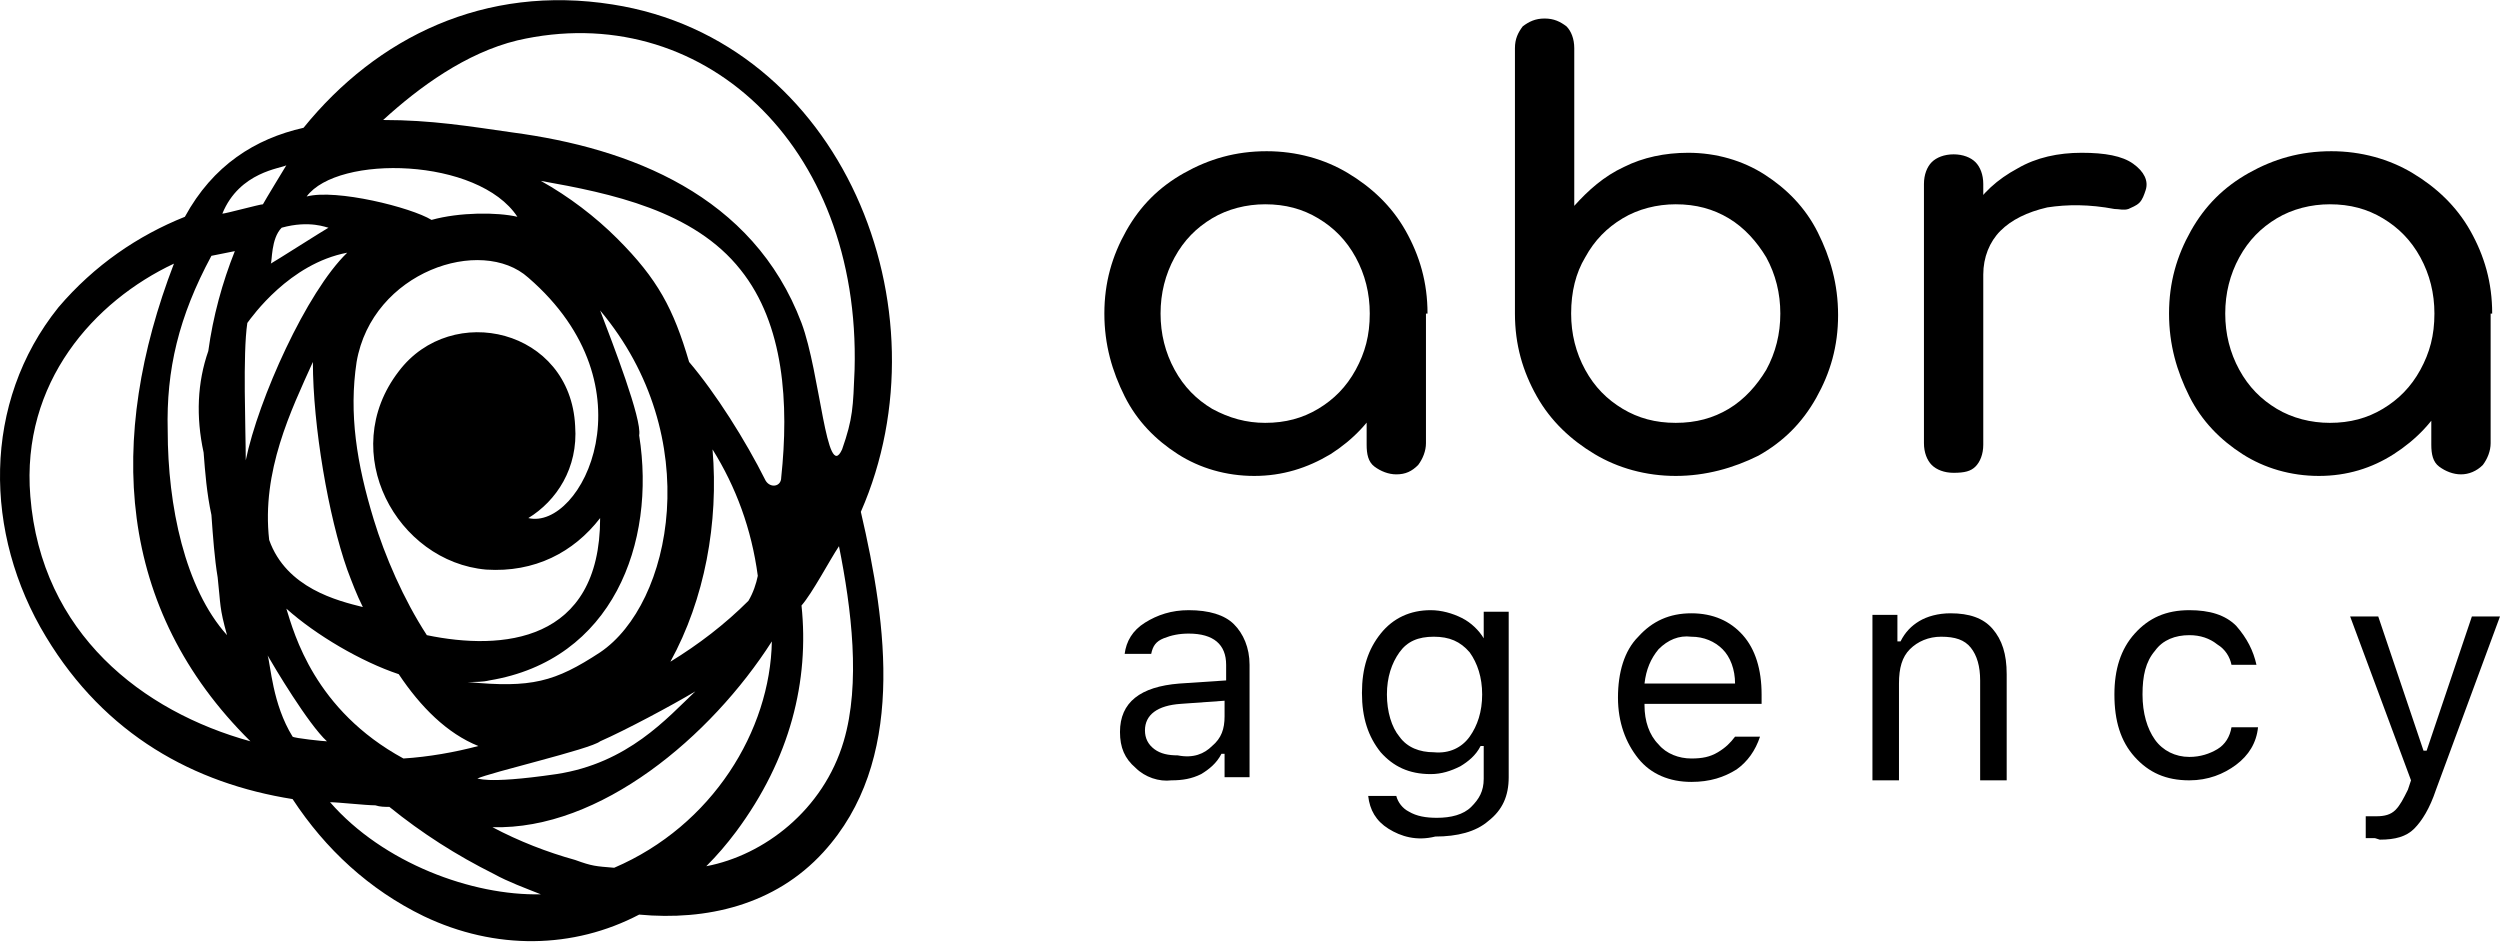
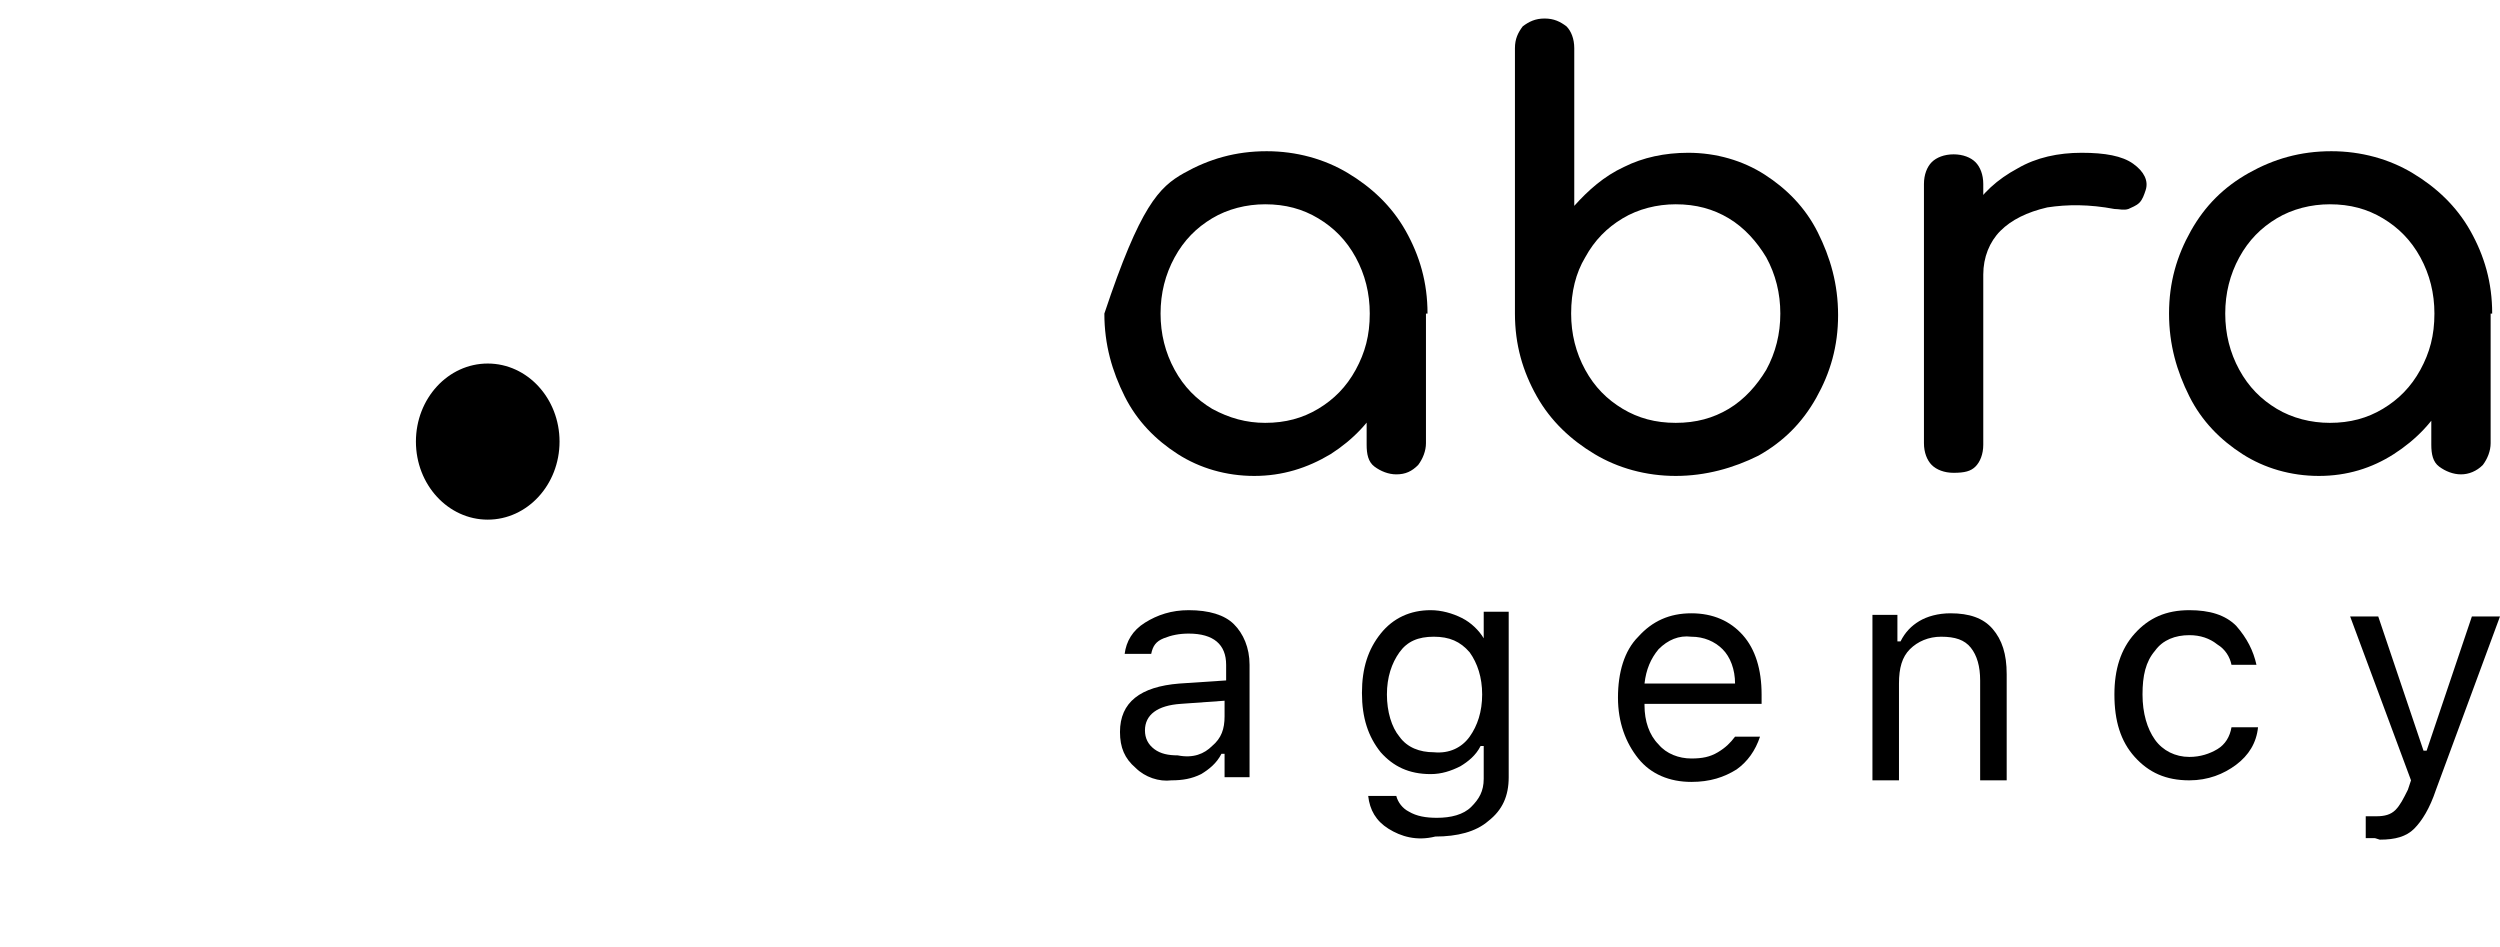
<svg xmlns="http://www.w3.org/2000/svg" width="169" height="64" viewBox="0 0 169 64" fill="none">
-   <path d="M41.413 0.303C32.76 -1.069 25.478 2.519 20.518 8.639C17.247 9.378 14.397 11.172 12.498 14.655C9.332 15.921 6.377 17.926 3.95 20.776C-1.221 27.213 -1.116 36.078 3.105 43.042C7.116 49.691 13.131 52.962 19.779 54.018C21.995 57.395 24.95 60.139 28.644 61.933C33.498 64.254 38.775 64.149 43.207 61.827C47.745 62.249 52.388 61.194 55.66 57.606C61.253 51.485 59.986 42.304 58.193 34.6C64.208 20.881 56.926 2.73 41.413 0.303ZM34.976 2.73C47.323 -0.12 58.193 9.695 57.77 24.997C57.665 27.529 57.665 28.268 56.926 30.379C55.871 32.7 55.449 25.208 54.182 21.831C50.911 13.177 42.574 10.011 34.659 8.956C31.704 8.534 29.172 8.112 25.9 8.112C28.327 5.896 31.493 3.574 34.976 2.73ZM41.519 58.661C40.252 58.556 40.041 58.556 38.88 58.133C36.981 57.606 35.081 56.867 33.287 55.917C40.569 56.128 48.062 49.797 52.177 43.359C52.072 49.374 48.167 55.812 41.519 58.661ZM14.292 17.293C14.819 17.188 15.347 17.082 15.875 16.976C15.03 19.087 14.397 21.409 14.081 23.73C13.342 25.841 13.236 28.163 13.764 30.59C13.87 31.962 13.975 33.334 14.292 34.811C14.397 36.289 14.503 37.766 14.714 39.032C14.925 40.932 14.819 41.037 15.347 42.937C12.498 39.771 11.337 34.178 11.337 29.113C11.231 24.997 12.075 21.409 14.292 17.293ZM19.779 49.797C18.407 47.58 18.302 44.942 18.091 44.309C18.513 45.048 20.835 48.952 22.101 50.113C21.89 50.113 19.885 49.902 19.779 49.797ZM50.594 40.615C49.011 42.198 47.217 43.57 45.318 44.731C47.639 40.51 48.589 35.339 48.167 30.379C49.75 32.912 50.805 35.761 51.227 38.927C51.122 39.455 50.911 40.088 50.594 40.615ZM19.357 41.143C21.362 42.937 24.423 44.731 26.955 45.575C28.433 47.791 30.227 49.585 32.337 50.43C30.755 50.852 28.96 51.168 27.272 51.274C21.257 48.002 19.885 42.831 19.357 41.143ZM23.473 17.082C20.729 19.72 17.458 27.002 16.613 31.117C16.613 29.007 16.402 23.941 16.719 21.831C17.035 21.409 19.568 17.821 23.473 17.082ZM28.855 42.937C27.272 40.51 26.006 37.555 25.267 35.128C24.106 31.329 23.578 27.952 24.106 24.469C25.161 18.348 32.548 15.921 35.715 18.77C44.263 26.158 39.303 35.866 35.715 35.022C37.614 33.861 39.091 31.645 38.88 28.796C38.564 22.253 30.543 20.353 26.955 25.102C22.734 30.59 26.85 37.977 32.865 38.505C36.137 38.716 38.775 37.344 40.569 35.022C40.569 43.465 33.92 43.992 28.855 42.937ZM21.151 24.469C21.151 28.796 22.206 34.917 23.473 38.505C23.79 39.349 24.106 40.193 24.528 41.037C22.84 40.615 19.357 39.771 18.196 36.5C17.669 31.856 19.674 27.741 21.151 24.469ZM33.076 45.997C41.413 44.626 44.368 36.711 43.207 29.429C43.418 28.374 41.413 23.203 40.569 20.987C47.745 29.535 45.423 40.826 40.569 44.098C37.508 46.103 35.925 46.525 31.599 46.103C32.126 46.103 32.654 46.103 33.076 45.997ZM22.206 15.393C21.995 15.499 18.513 17.715 18.302 17.821C18.407 17.715 18.302 16.132 19.041 15.393C20.94 14.866 22.101 15.393 22.206 15.393ZM29.172 14.866C27.8 14.021 22.734 12.755 20.729 13.283C22.84 10.434 32.337 10.645 34.976 14.655C33.604 14.338 31.071 14.338 29.172 14.866ZM40.569 50.113C42.257 49.374 45.423 47.686 47.006 46.736C45.107 48.53 42.468 51.59 37.614 52.329C32.548 53.068 32.337 52.54 32.232 52.646C33.076 52.224 39.936 50.641 40.569 50.113ZM51.755 32.489C50.383 29.746 48.378 26.58 46.584 24.469C45.529 20.881 44.474 18.876 41.73 16.132C40.252 14.655 38.458 13.283 36.559 12.227C41.308 13.072 46.901 14.233 50.067 18.243C53.022 21.936 53.338 27.318 52.81 32.278C52.81 32.912 52.072 33.017 51.755 32.489ZM19.357 11.172C19.357 11.172 17.88 13.599 17.774 13.81C17.563 13.81 15.242 14.444 15.03 14.444C16.191 11.594 19.041 11.383 19.357 11.172ZM2.05 33.545C1.417 25.841 6.377 20.353 11.759 17.821C7.221 29.64 7.854 41.143 16.93 50.113C9.648 48.108 2.789 42.831 2.05 33.545ZM22.312 54.229C22.84 54.229 24.739 54.44 25.372 54.44C25.689 54.545 26.006 54.545 26.322 54.545C28.538 56.339 30.86 57.817 33.393 59.083C34.343 59.611 35.503 60.033 36.559 60.455C31.915 60.561 25.9 58.344 22.312 54.229ZM57.032 50.113C55.66 54.757 51.65 57.817 47.745 58.556C48.484 57.817 49.117 57.078 49.75 56.234C53.444 51.274 54.71 45.997 54.182 40.932C54.921 40.088 56.082 37.871 56.715 36.922C57.559 41.143 58.193 46.209 57.032 50.113Z" fill="currentColor" />
  <path d="M32.971 35.128C35.652 35.128 37.825 32.765 37.825 29.851C37.825 26.937 35.652 24.575 32.971 24.575C30.29 24.575 28.116 26.937 28.116 29.851C28.116 32.765 30.29 35.128 32.971 35.128Z" fill="currentColor" />
-   <path d="M84.786 32.173C82.887 32.173 81.093 31.645 79.615 30.695C78.138 29.746 76.871 28.479 76.027 26.791C75.183 25.102 74.655 23.308 74.655 21.198C74.655 19.087 75.183 17.293 76.133 15.604C77.082 13.916 78.349 12.65 80.037 11.7C81.726 10.75 83.52 10.222 85.63 10.222C87.636 10.222 89.535 10.75 91.118 11.7C92.701 12.65 94.073 13.916 95.023 15.604C95.972 17.293 96.5 19.087 96.5 21.198H94.917C94.917 23.308 94.495 25.102 93.545 26.791C92.701 28.479 91.435 29.746 89.957 30.695C88.374 31.645 86.686 32.173 84.786 32.173ZM85.525 28.585C86.897 28.585 88.058 28.268 89.113 27.635C90.168 27.002 91.013 26.157 91.646 24.997C92.279 23.836 92.596 22.675 92.596 21.198C92.596 19.826 92.279 18.559 91.646 17.398C91.013 16.238 90.168 15.393 89.113 14.76C88.058 14.127 86.897 13.81 85.525 13.81C84.259 13.81 82.992 14.127 81.937 14.76C80.882 15.393 80.037 16.238 79.404 17.398C78.771 18.559 78.454 19.826 78.454 21.198C78.454 22.57 78.771 23.836 79.404 24.997C80.037 26.157 80.882 27.002 81.937 27.635C83.098 28.268 84.259 28.585 85.525 28.585ZM94.389 32.067C93.862 32.067 93.334 31.856 92.912 31.54C92.49 31.223 92.385 30.695 92.385 30.062V24.047L93.123 19.826L96.395 21.198V29.957C96.395 30.484 96.184 31.012 95.867 31.434C95.445 31.856 95.023 32.067 94.389 32.067Z" fill="currentColor" />
+   <path d="M84.786 32.173C82.887 32.173 81.093 31.645 79.615 30.695C78.138 29.746 76.871 28.479 76.027 26.791C75.183 25.102 74.655 23.308 74.655 21.198C77.082 13.916 78.349 12.65 80.037 11.7C81.726 10.75 83.52 10.222 85.63 10.222C87.636 10.222 89.535 10.75 91.118 11.7C92.701 12.65 94.073 13.916 95.023 15.604C95.972 17.293 96.5 19.087 96.5 21.198H94.917C94.917 23.308 94.495 25.102 93.545 26.791C92.701 28.479 91.435 29.746 89.957 30.695C88.374 31.645 86.686 32.173 84.786 32.173ZM85.525 28.585C86.897 28.585 88.058 28.268 89.113 27.635C90.168 27.002 91.013 26.157 91.646 24.997C92.279 23.836 92.596 22.675 92.596 21.198C92.596 19.826 92.279 18.559 91.646 17.398C91.013 16.238 90.168 15.393 89.113 14.76C88.058 14.127 86.897 13.81 85.525 13.81C84.259 13.81 82.992 14.127 81.937 14.76C80.882 15.393 80.037 16.238 79.404 17.398C78.771 18.559 78.454 19.826 78.454 21.198C78.454 22.57 78.771 23.836 79.404 24.997C80.037 26.157 80.882 27.002 81.937 27.635C83.098 28.268 84.259 28.585 85.525 28.585ZM94.389 32.067C93.862 32.067 93.334 31.856 92.912 31.54C92.49 31.223 92.385 30.695 92.385 30.062V24.047L93.123 19.826L96.395 21.198V29.957C96.395 30.484 96.184 31.012 95.867 31.434C95.445 31.856 95.023 32.067 94.389 32.067Z" fill="currentColor" />
  <path d="M113.28 32.173C111.275 32.173 109.375 31.645 107.792 30.695C106.209 29.746 104.837 28.479 103.887 26.791C102.938 25.102 102.41 23.308 102.41 21.198V3.257C102.41 2.624 102.621 2.202 102.938 1.78C103.36 1.463 103.782 1.252 104.415 1.252C105.048 1.252 105.47 1.463 105.892 1.78C106.209 2.097 106.42 2.624 106.42 3.257V13.916C107.37 12.861 108.425 11.911 109.797 11.278C111.063 10.645 112.541 10.328 114.124 10.328C116.023 10.328 117.817 10.856 119.295 11.805C120.772 12.755 122.039 14.021 122.883 15.71C123.727 17.398 124.255 19.192 124.255 21.303C124.255 23.414 123.727 25.208 122.777 26.896C121.828 28.585 120.561 29.851 118.873 30.801C117.184 31.645 115.285 32.173 113.28 32.173ZM113.28 28.585C114.651 28.585 115.812 28.268 116.868 27.635C117.923 27.002 118.767 26.052 119.4 24.997C120.034 23.836 120.35 22.57 120.35 21.198C120.35 19.826 120.034 18.559 119.4 17.398C118.767 16.343 117.923 15.393 116.868 14.76C115.812 14.127 114.651 13.81 113.28 13.81C112.013 13.81 110.747 14.127 109.692 14.76C108.636 15.393 107.792 16.238 107.159 17.398C106.526 18.454 106.209 19.72 106.209 21.198C106.209 22.57 106.526 23.836 107.159 24.997C107.792 26.158 108.636 27.002 109.692 27.635C110.747 28.268 111.908 28.585 113.28 28.585Z" fill="currentColor" />
  <path d="M132.064 31.962C131.431 31.962 130.903 31.751 130.586 31.434C130.27 31.117 130.059 30.59 130.059 29.957V12.438C130.059 11.805 130.27 11.278 130.586 10.961C130.903 10.645 131.431 10.433 132.064 10.433C132.697 10.433 133.225 10.645 133.541 10.961C133.858 11.278 134.069 11.805 134.069 12.438V30.062C134.069 30.695 133.858 31.223 133.541 31.54C133.225 31.856 132.803 31.962 132.064 31.962ZM132.064 18.559C132.064 16.976 132.486 15.604 133.225 14.338C133.963 13.072 135.019 12.122 136.391 11.383C137.657 10.645 139.134 10.328 140.717 10.328C142.3 10.328 143.461 10.539 144.2 11.067C144.939 11.594 145.255 12.227 145.044 12.861C144.939 13.177 144.833 13.494 144.622 13.705C144.411 13.916 144.094 14.021 143.883 14.127C143.567 14.233 143.25 14.127 142.934 14.127C141.245 13.81 139.768 13.81 138.396 14.021C137.024 14.338 135.969 14.866 135.23 15.604C134.491 16.343 134.069 17.398 134.069 18.559H132.064Z" fill="currentColor" />
  <path d="M156.758 32.173C154.859 32.173 153.065 31.645 151.587 30.695C150.11 29.746 148.843 28.479 147.999 26.791C147.155 25.102 146.627 23.308 146.627 21.198C146.627 19.087 147.155 17.293 148.105 15.604C149.054 13.916 150.321 12.65 152.009 11.7C153.698 10.75 155.492 10.222 157.602 10.222C159.607 10.222 161.507 10.75 163.09 11.7C164.673 12.65 166.045 13.916 166.995 15.604C167.944 17.293 168.472 19.087 168.472 21.198H166.784C166.784 23.308 166.361 25.102 165.412 26.791C164.567 28.479 163.301 29.746 161.824 30.695C160.346 31.645 158.658 32.173 156.758 32.173ZM157.497 28.585C158.869 28.585 160.03 28.268 161.085 27.635C162.14 27.002 162.984 26.157 163.618 24.997C164.251 23.836 164.567 22.675 164.567 21.198C164.567 19.826 164.251 18.559 163.618 17.398C162.984 16.238 162.14 15.393 161.085 14.76C160.03 14.127 158.869 13.81 157.497 13.81C156.231 13.81 154.964 14.127 153.909 14.76C152.854 15.393 152.009 16.238 151.376 17.398C150.743 18.559 150.426 19.826 150.426 21.198C150.426 22.57 150.743 23.836 151.376 24.997C152.009 26.157 152.854 27.002 153.909 27.635C154.964 28.268 156.231 28.585 157.497 28.585ZM166.361 32.067C165.834 32.067 165.306 31.856 164.884 31.54C164.462 31.223 164.356 30.695 164.356 30.062V24.047L165.095 19.826L168.367 21.198V29.957C168.367 30.484 168.155 31.012 167.839 31.434C167.417 31.856 166.889 32.067 166.361 32.067Z" fill="currentColor" />
  <path d="M76.766 51.907C76.027 51.274 75.711 50.535 75.711 49.48C75.711 47.475 77.083 46.419 79.721 46.208L82.887 45.997V44.942C82.887 43.57 82.043 42.831 80.354 42.831C79.721 42.831 79.193 42.937 78.666 43.148C78.138 43.359 77.927 43.676 77.821 44.203H76.027C76.133 43.359 76.555 42.62 77.399 42.093C78.243 41.565 79.193 41.248 80.354 41.248C81.726 41.248 82.781 41.565 83.414 42.198C84.048 42.831 84.47 43.781 84.47 44.942V52.54H82.781V50.957H82.57C82.254 51.59 81.726 52.013 81.198 52.329C80.565 52.646 79.932 52.751 79.193 52.751C78.349 52.857 77.399 52.54 76.766 51.907ZM81.937 50.43C82.57 49.902 82.781 49.269 82.781 48.425V47.369L79.826 47.58C78.243 47.686 77.399 48.319 77.399 49.374C77.399 49.902 77.61 50.324 78.032 50.641C78.454 50.957 78.982 51.063 79.615 51.063C80.671 51.274 81.409 50.957 81.937 50.43Z" fill="currentColor" />
  <path d="M93.862 56.023C93.018 55.495 92.596 54.756 92.49 53.807H94.39C94.495 54.229 94.812 54.651 95.234 54.862C95.761 55.178 96.395 55.284 97.133 55.284C98.083 55.284 98.927 55.073 99.455 54.545C99.983 54.018 100.299 53.49 100.299 52.646V50.43H100.088C99.772 51.063 99.244 51.485 98.716 51.802C98.083 52.118 97.45 52.329 96.711 52.329C95.234 52.329 94.178 51.802 93.334 50.852C92.49 49.797 92.068 48.53 92.068 46.842C92.068 45.153 92.49 43.887 93.334 42.831C94.178 41.776 95.339 41.248 96.711 41.248C97.45 41.248 98.189 41.459 98.822 41.776C99.455 42.093 99.983 42.62 100.299 43.148V41.354H101.988V52.54C101.988 53.807 101.566 54.756 100.616 55.495C99.772 56.234 98.505 56.55 97.028 56.55C95.761 56.867 94.706 56.55 93.862 56.023ZM99.35 49.797C99.877 49.058 100.194 48.108 100.194 46.947C100.194 45.786 99.877 44.837 99.35 44.098C98.716 43.359 97.978 43.042 96.922 43.042C95.867 43.042 95.128 43.359 94.601 44.098C94.073 44.837 93.756 45.786 93.756 46.947C93.756 48.108 94.073 49.163 94.601 49.797C95.128 50.535 95.972 50.852 96.922 50.852C97.978 50.957 98.822 50.535 99.35 49.797Z" fill="currentColor" />
  <path d="M117.29 49.797C117.606 49.797 117.923 49.797 118.134 49.797C118.345 49.797 118.662 49.797 118.978 49.797C118.662 50.746 118.134 51.485 117.395 52.013C116.551 52.54 115.601 52.857 114.335 52.857C112.858 52.857 111.591 52.329 110.747 51.274C109.903 50.219 109.375 48.847 109.375 47.158C109.375 45.47 109.797 43.992 110.747 43.042C111.697 41.987 112.858 41.459 114.335 41.459C115.812 41.459 116.973 41.987 117.817 42.937C118.662 43.887 119.084 45.259 119.084 46.947V47.58H111.169V47.686C111.169 48.741 111.486 49.691 112.119 50.324C112.646 50.957 113.491 51.274 114.335 51.274C115.074 51.274 115.601 51.168 116.129 50.852C116.657 50.535 116.973 50.219 117.29 49.797ZM112.119 43.887C111.591 44.52 111.275 45.259 111.169 46.208H117.29C117.29 45.259 116.973 44.414 116.446 43.887C115.918 43.359 115.179 43.042 114.335 43.042C113.491 42.937 112.752 43.254 112.119 43.887Z" fill="currentColor" />
  <path d="M126.577 52.646C126.577 51.168 126.577 49.902 126.577 48.741C126.577 47.686 126.577 46.525 126.577 45.47C126.577 44.414 126.577 43.042 126.577 41.565H128.265V43.359H128.476C128.793 42.726 129.215 42.304 129.743 41.987C130.27 41.671 131.009 41.459 131.853 41.459C133.12 41.459 134.069 41.776 134.703 42.515C135.336 43.254 135.652 44.203 135.652 45.575V52.751H133.858V45.997C133.858 45.048 133.647 44.309 133.225 43.781C132.803 43.254 132.17 43.042 131.22 43.042C130.376 43.042 129.637 43.359 129.109 43.887C128.582 44.414 128.371 45.153 128.371 46.208V52.751H126.577V52.646Z" fill="currentColor" />
  <path d="M152.537 44.942C152.221 44.942 151.904 44.942 151.693 44.942C151.482 44.942 151.165 44.942 150.849 44.942C150.743 44.414 150.427 43.887 149.899 43.57C149.371 43.148 148.738 42.937 148 42.937C147.05 42.937 146.206 43.254 145.678 43.992C145.045 44.731 144.834 45.681 144.834 46.947C144.834 48.214 145.15 49.269 145.678 50.008C146.206 50.746 147.05 51.168 148 51.168C148.738 51.168 149.371 50.957 149.899 50.641C150.427 50.324 150.743 49.797 150.849 49.163H152.643C152.537 50.219 152.01 51.063 151.165 51.696C150.321 52.329 149.266 52.751 148 52.751C146.417 52.751 145.256 52.224 144.306 51.168C143.356 50.113 142.934 48.741 142.934 46.947C142.934 45.259 143.356 43.887 144.306 42.831C145.256 41.776 146.417 41.248 148 41.248C149.371 41.248 150.427 41.565 151.165 42.304C151.904 43.148 152.326 43.992 152.537 44.942Z" fill="currentColor" />
  <path d="M160.452 56.656C160.346 56.656 160.241 56.656 160.135 56.656C160.03 56.656 159.924 56.656 159.924 56.656V55.179C160.03 55.179 160.135 55.179 160.241 55.179C160.346 55.179 160.452 55.179 160.663 55.179C161.191 55.179 161.613 55.073 161.929 54.757C162.246 54.44 162.457 54.018 162.774 53.385L162.985 52.751L158.869 41.671H160.768L163.829 50.746H164.04L167.1 41.671H169L164.673 53.385C164.251 54.651 163.723 55.495 163.196 56.023C162.668 56.55 161.929 56.761 160.874 56.761C160.557 56.656 160.557 56.656 160.452 56.656Z" fill="currentColor" />
</svg>